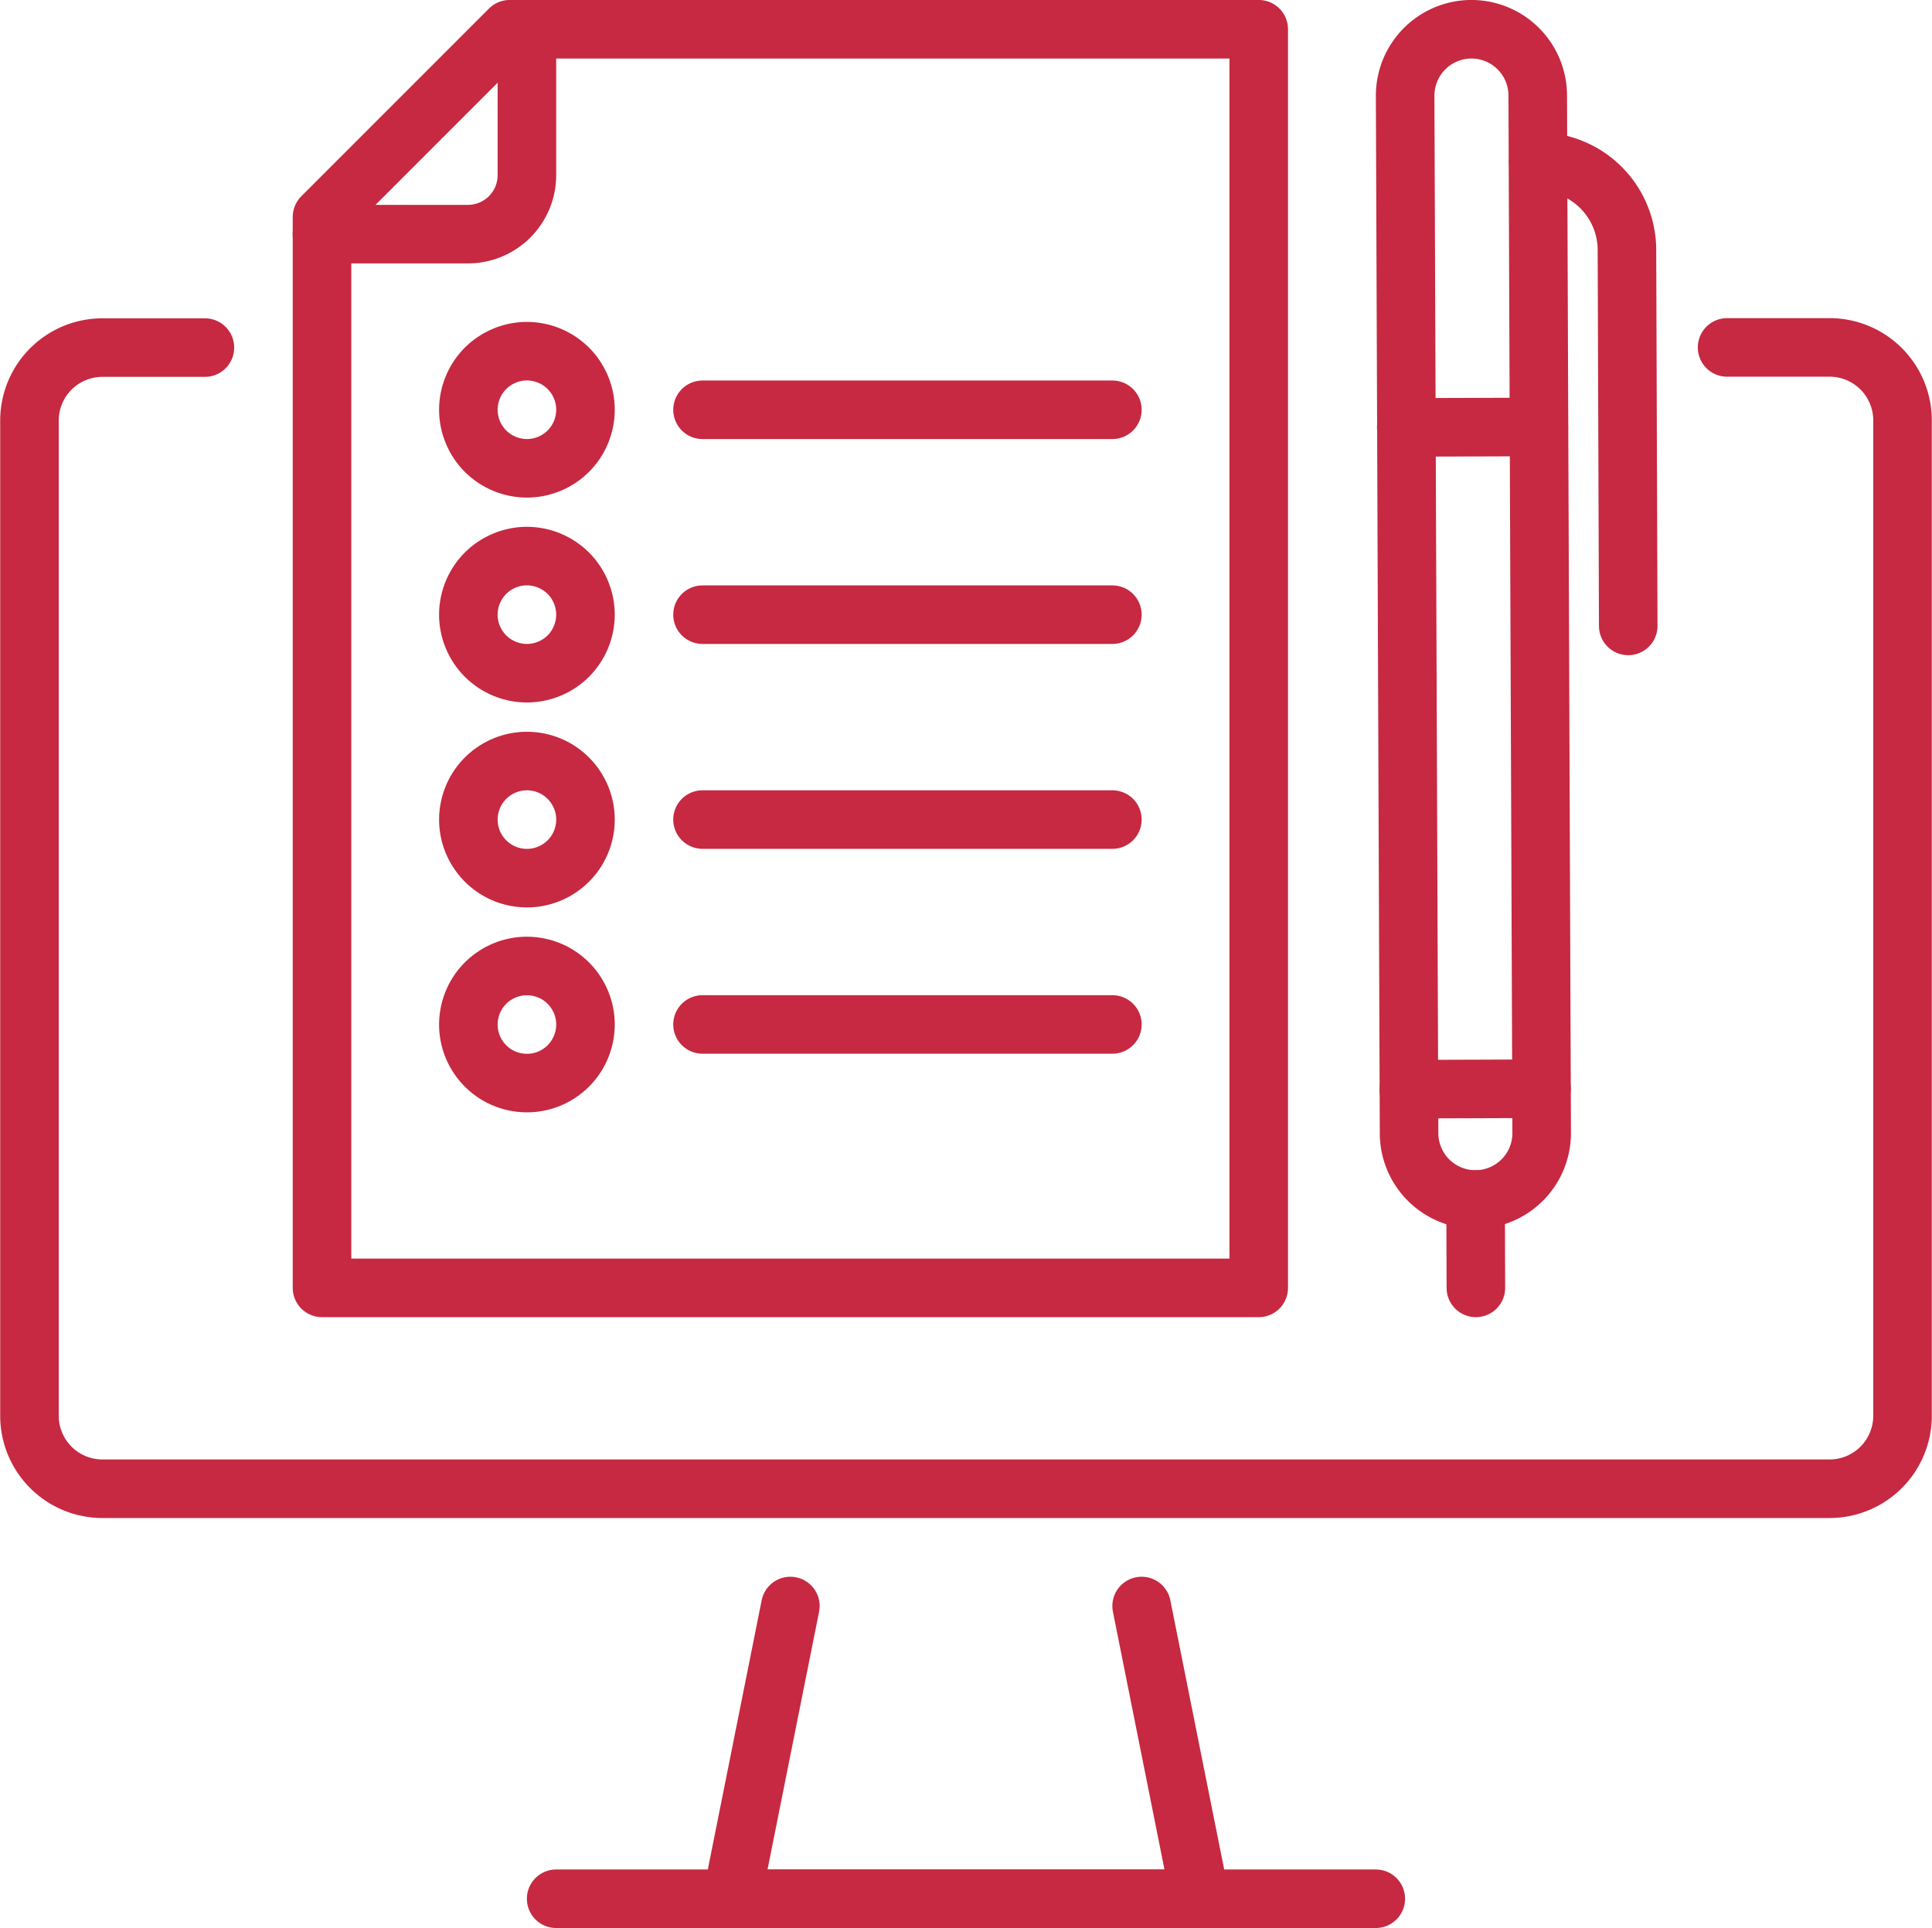
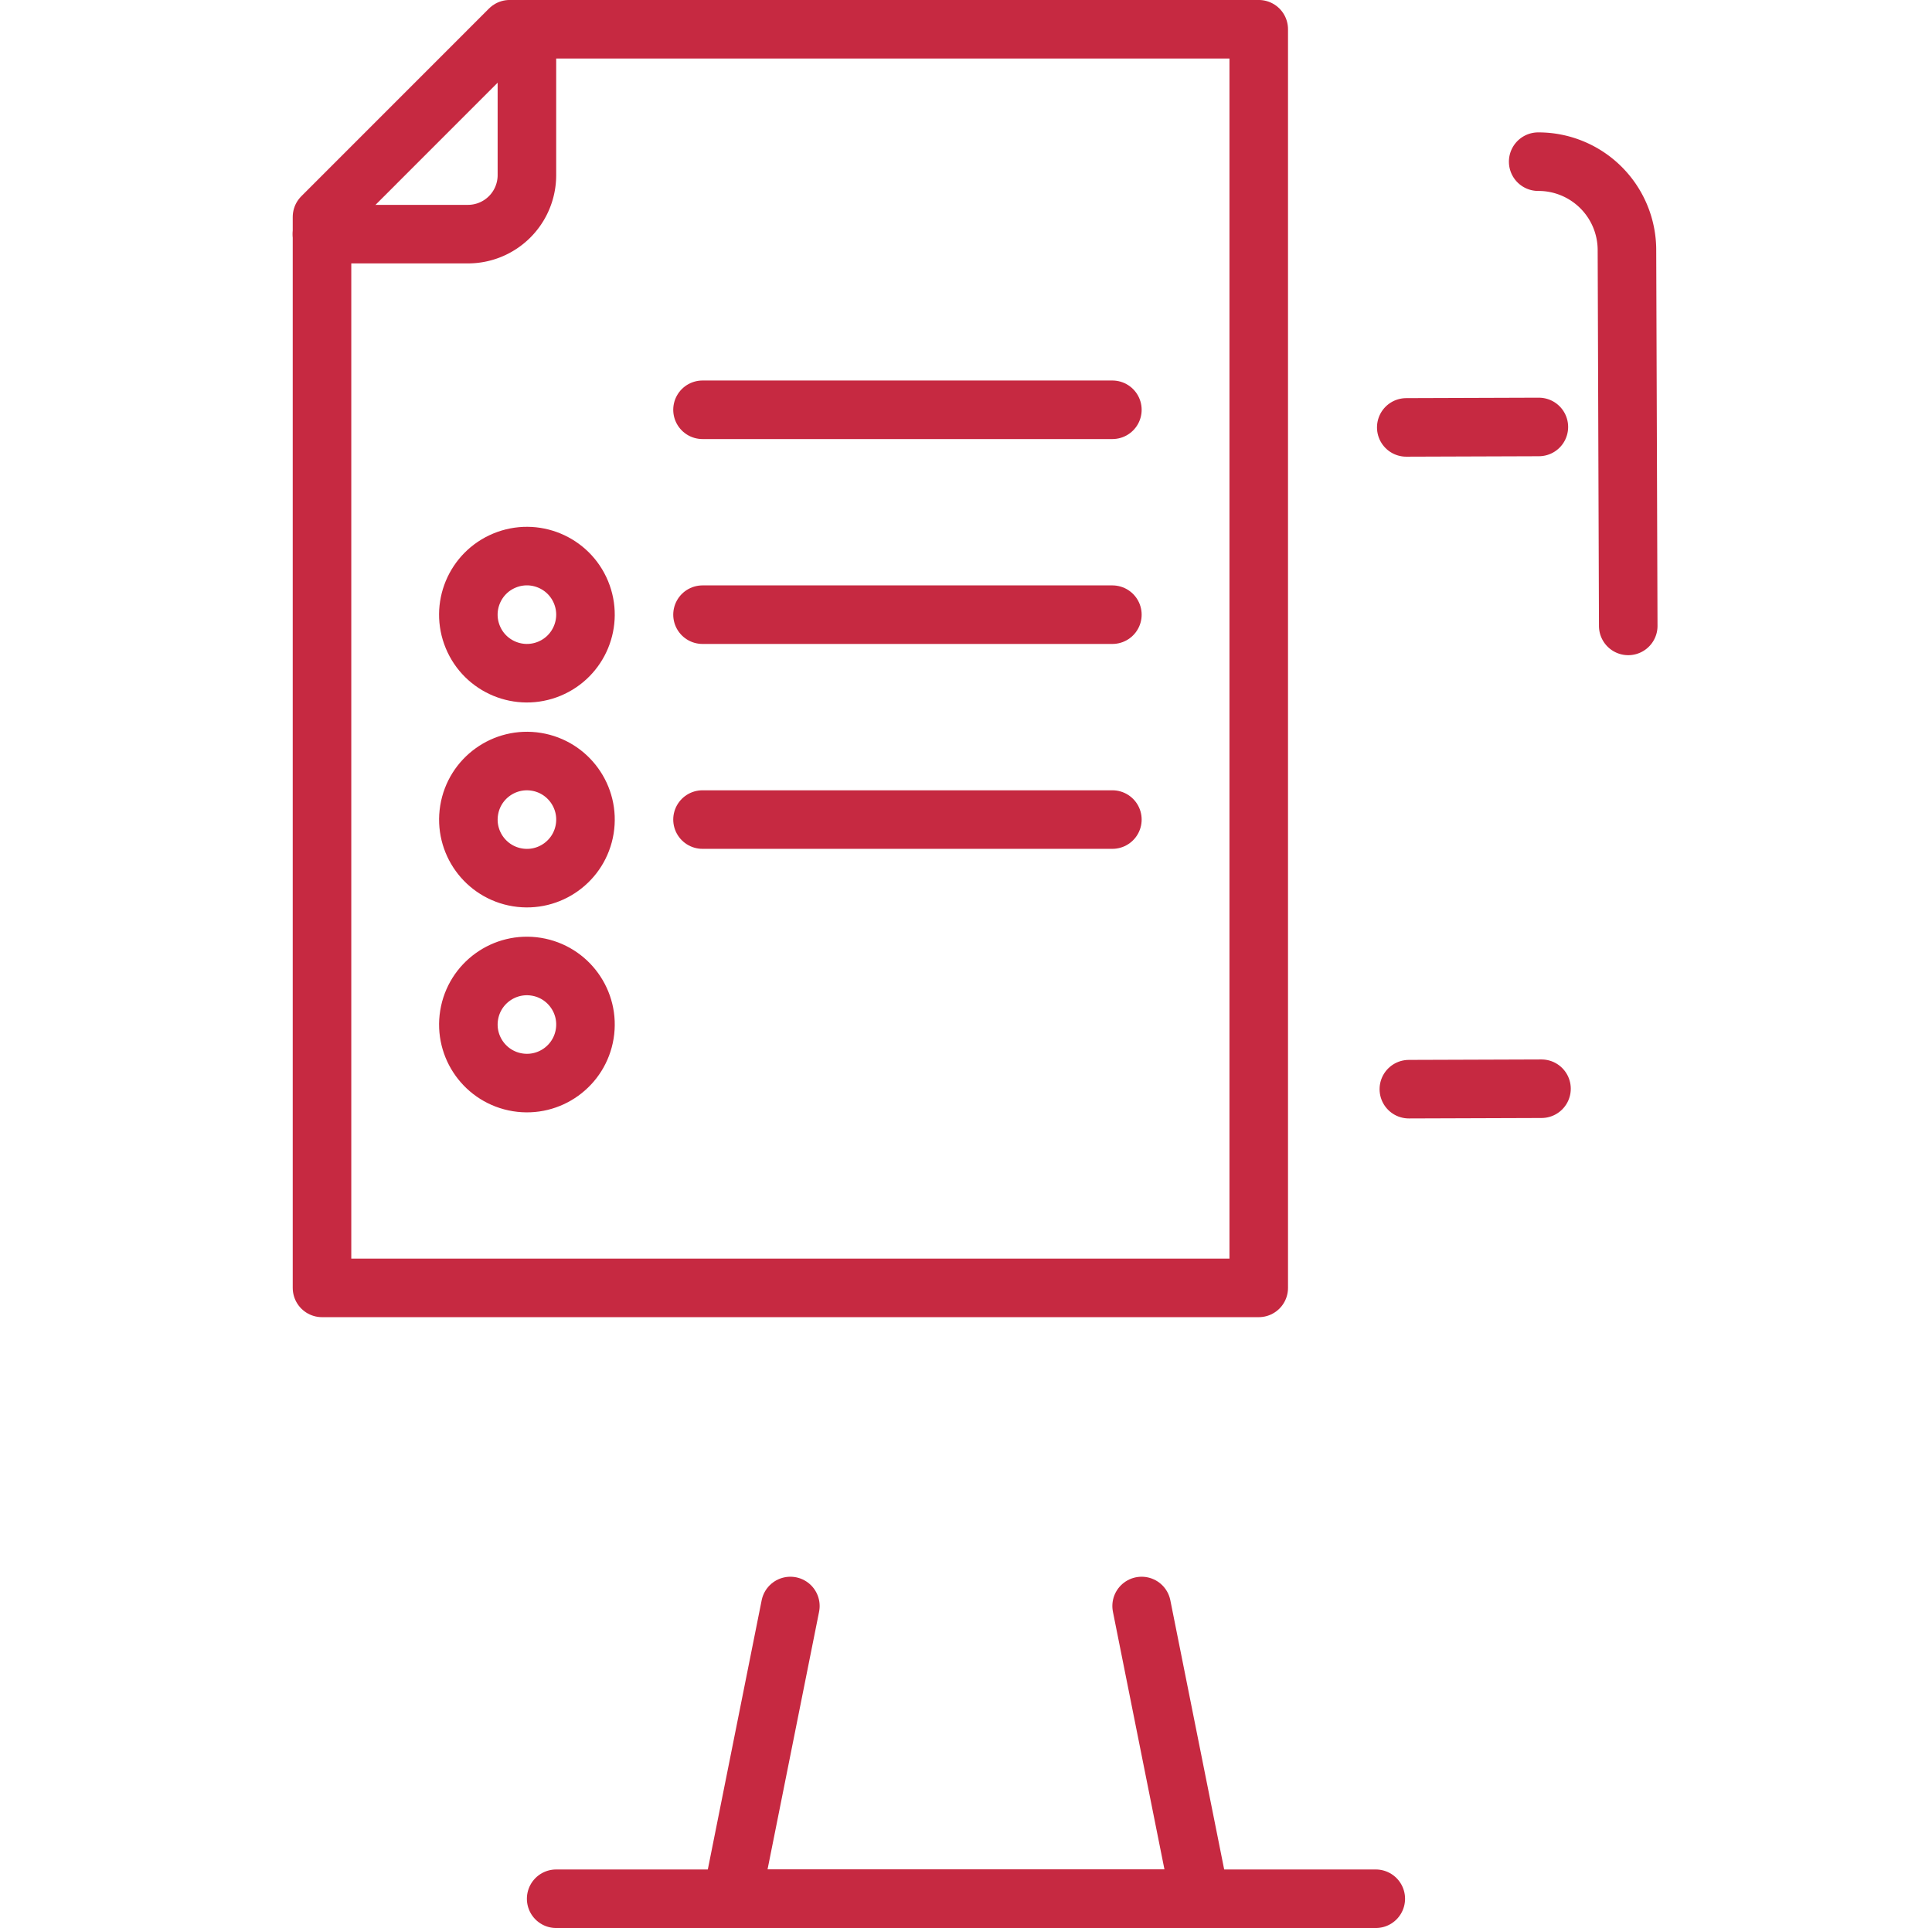
<svg xmlns="http://www.w3.org/2000/svg" viewBox="0 0 344.15 343.46">
  <defs>
    <style>.cls-1{fill:none;stroke:#c62941;stroke-linecap:round;stroke-linejoin:round;stroke-width:10.43px;}</style>
  </defs>
  <title>Ресурс 3</title>
  <g id="Слой_2" data-name="Слой 2">
    <g id="_Layer_" data-name="&lt;Layer&gt;">
      <line class="cls-1" x1="198.15" y1="73" x2="125.14" y2="73" />
-       <circle class="cls-1" cx="93.86" cy="73" r="10.43" transform="translate(-20.79 41.47) rotate(-22.5)" />
      <line class="cls-1" x1="198.15" y1="109.5" x2="125.14" y2="109.5" />
      <circle class="cls-1" cx="93.86" cy="109.5" r="10.43" transform="translate(-34.76 44.25) rotate(-22.5)" />
      <line class="cls-1" x1="198.15" y1="146" x2="125.14" y2="146" />
      <circle class="cls-1" cx="93.86" cy="146" r="10.43" transform="translate(-65.29 215.26) rotate(-80.78)" />
-       <line class="cls-1" x1="198.15" y1="182.5" x2="125.14" y2="182.5" />
      <circle class="cls-1" cx="93.86" cy="182.5" r="10.43" transform="translate(-101.32 245.92) rotate(-80.78)" />
      <polyline class="cls-1" points="224.22 40.25 224.22 5.21 90.79 5.21 57.36 38.65 57.36 229.43 224.22 229.43 224.22 40.25" />
      <path class="cls-1" d="M93.86,5.21v26A10.51,10.51,0,0,1,83.35,41.71h-26" />
-       <path class="cls-1" d="M262.85,213.68h0A11.82,11.82,0,0,1,251,201.91l-.7-184.84A11.83,11.83,0,0,1,262.06,5.21h0A11.82,11.82,0,0,1,273.92,17l.7,184.83A11.82,11.82,0,0,1,262.85,213.68Z" />
      <line class="cls-1" x1="250.5" y1="76.14" x2="274.12" y2="76.06" />
      <path class="cls-1" d="M274,28.8h0a15.76,15.76,0,0,1,15.81,15.7l.23,67" />
      <line class="cls-1" x1="250.96" y1="194.03" x2="274.59" y2="193.95" />
-       <line class="cls-1" x1="262.85" y1="213.68" x2="262.9" y2="229.43" />
      <line class="cls-1" x1="99.07" y1="338.25" x2="245.07" y2="338.25" />
      <polyline class="cls-1" points="203.36 286.1 213.79 338.25 130.36 338.25 140.79 286.1" />
-       <path class="cls-1" d="M307.65,61.89H325.9a13,13,0,0,1,13,13V252.21a13,13,0,0,1-13,13H18.25a13,13,0,0,1-13-13V74.92a13,13,0,0,1,13-13H36.5" />
    </g>
  </g>
</svg>